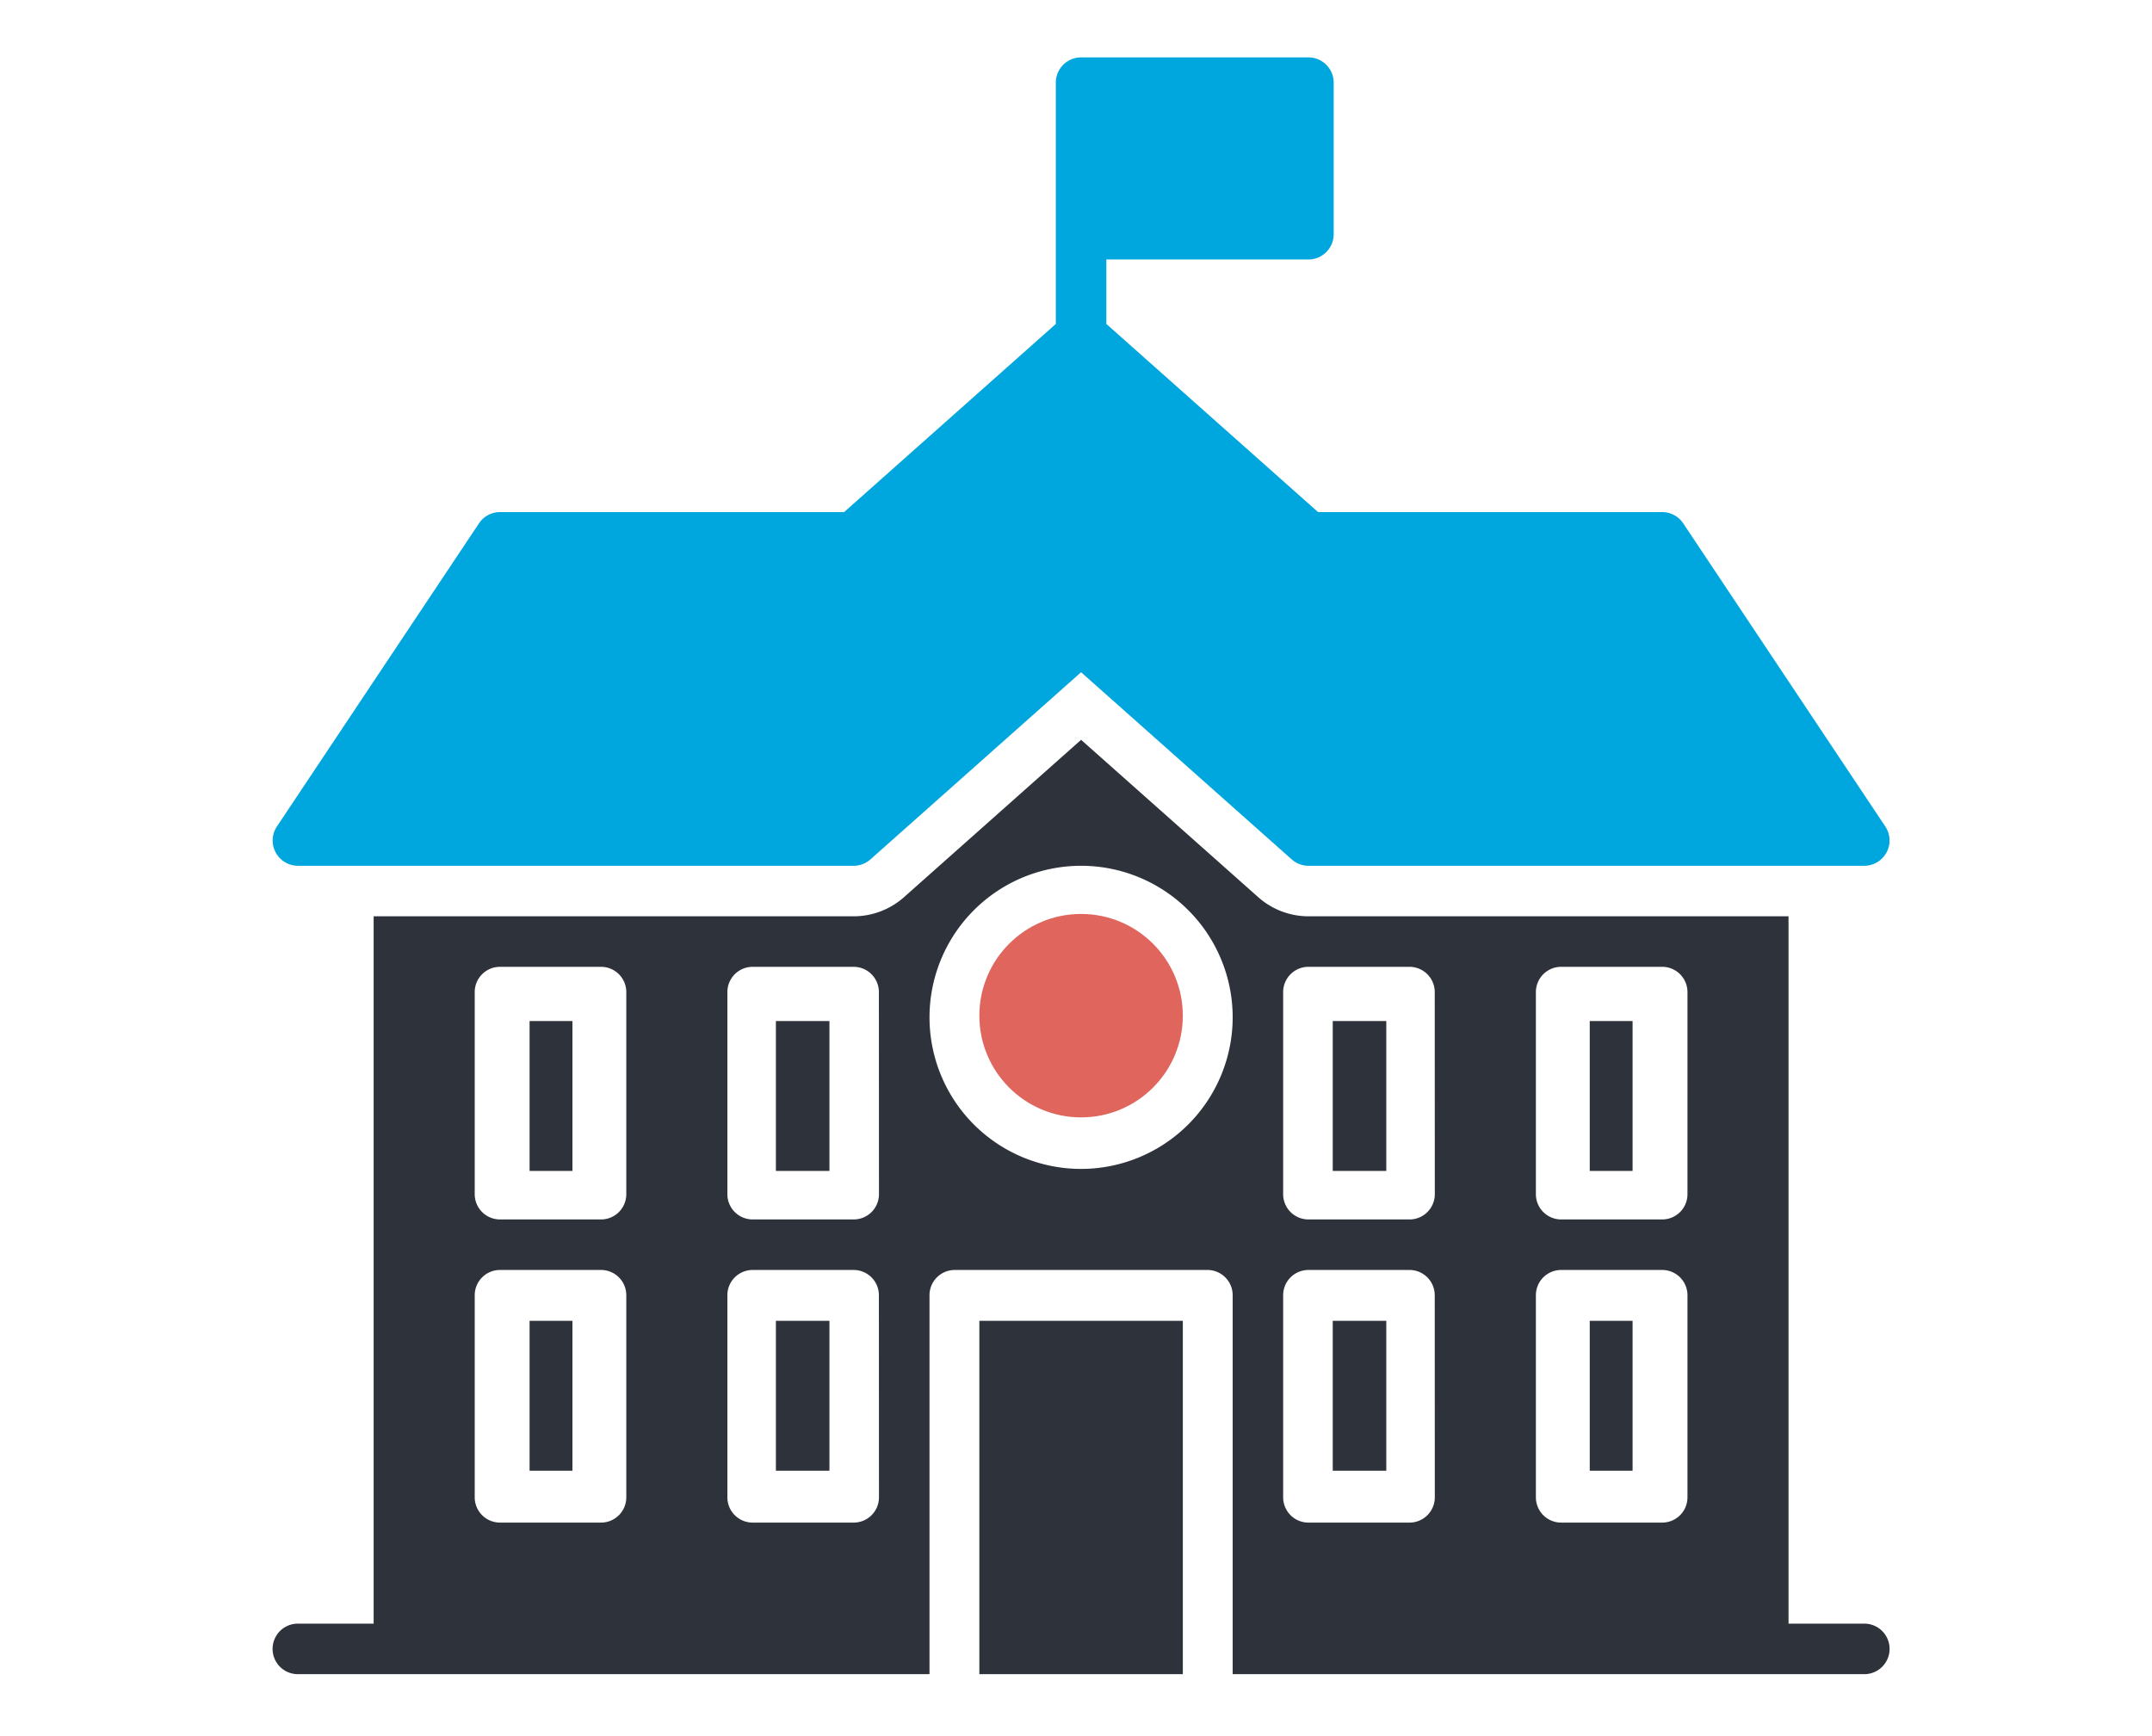
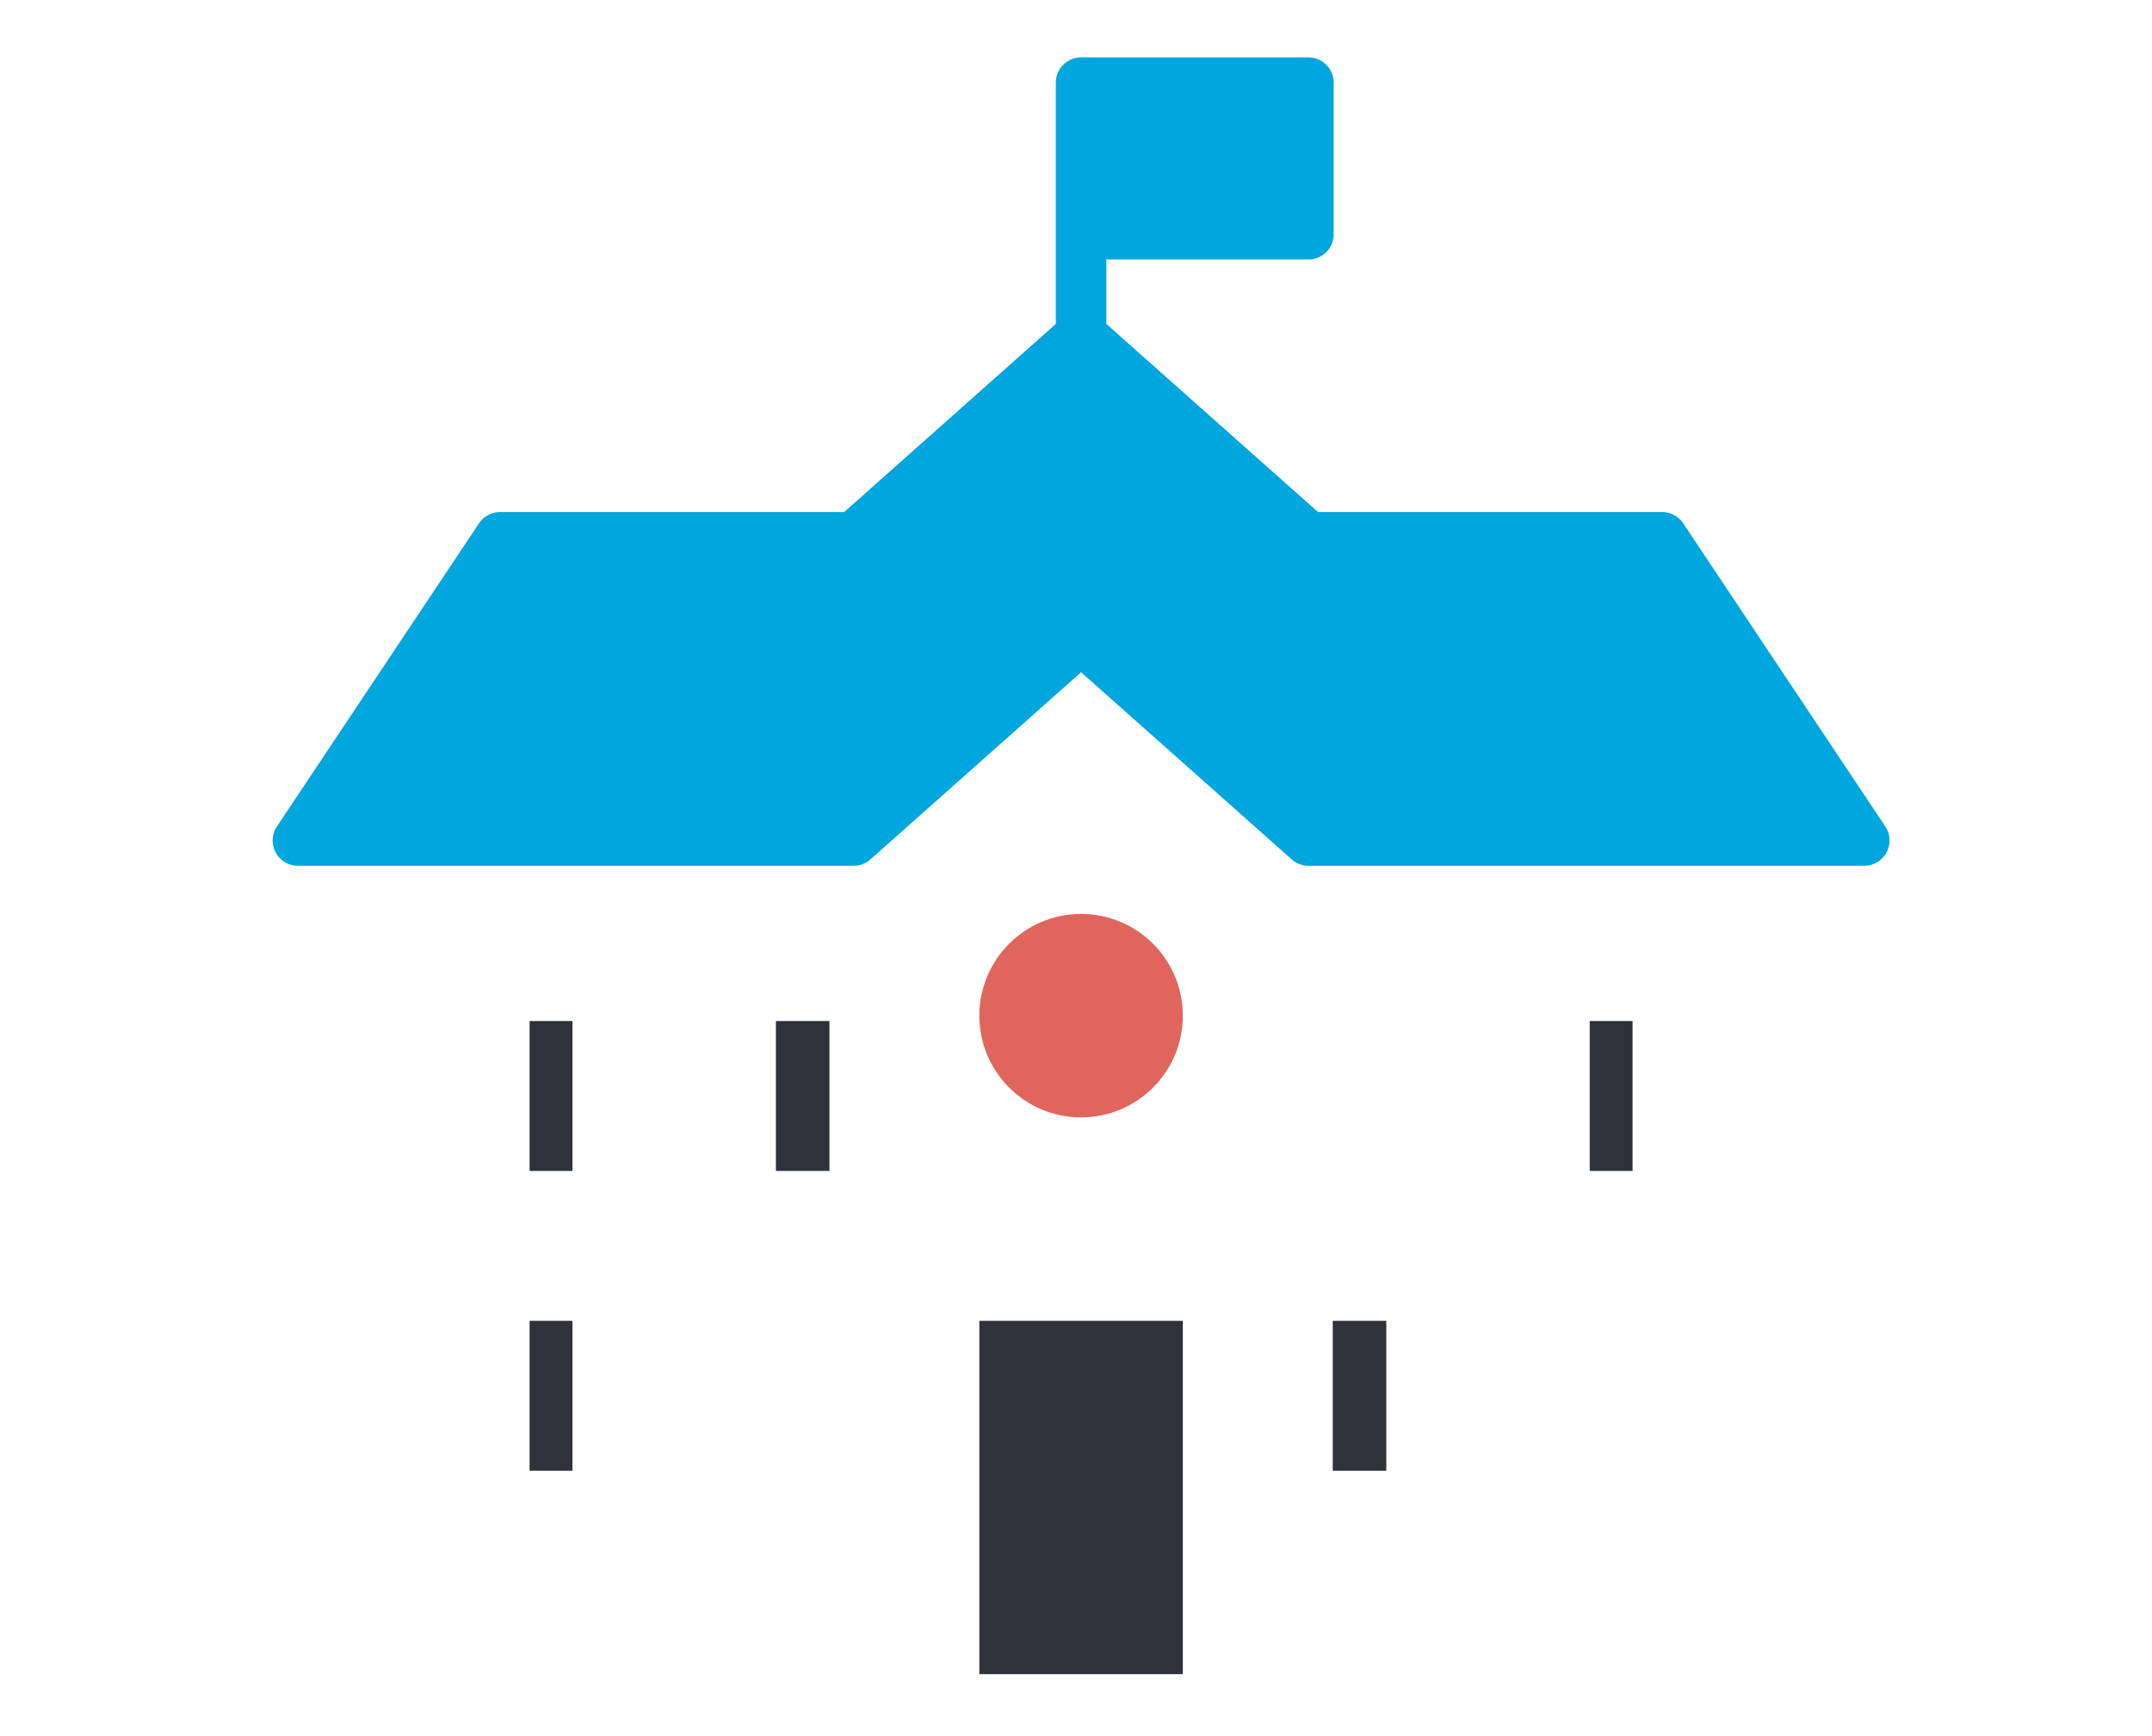
<svg xmlns="http://www.w3.org/2000/svg" width="150" height="121" viewBox="0 0 150 121">
  <g id="Group_1282" data-name="Group 1282" transform="translate(10876 -5060)">
    <g id="École" transform="translate(302.637 20)">
      <rect id="Rectangle_6339" data-name="Rectangle 6339" width="14.182" height="24.632" transform="translate(-11110.373 5132.077)" fill="#2e323a" />
      <circle id="Ellipse_341" data-name="Ellipse 341" cx="7.091" cy="7.091" r="7.091" transform="translate(-11110.373 5103.713)" fill="#e0655d" />
      <rect id="Rectangle_6340" data-name="Rectangle 6340" width="3.732" height="10.45" transform="translate(-11124.555 5111.178)" fill="#2e323a" />
      <rect id="Rectangle_6341" data-name="Rectangle 6341" width="3.732" height="10.45" transform="translate(-11085.741 5132.077)" fill="#2e323a" />
      <rect id="Rectangle_6342" data-name="Rectangle 6342" width="2.986" height="10.45" transform="translate(-11141.723 5132.077)" fill="#2e323a" />
      <rect id="Rectangle_6343" data-name="Rectangle 6343" width="2.986" height="10.45" transform="translate(-11141.723 5111.178)" fill="#2e323a" />
-       <rect id="Rectangle_6344" data-name="Rectangle 6344" width="3.732" height="10.45" transform="translate(-11124.555 5132.077)" fill="#2e323a" />
-       <rect id="Rectangle_6345" data-name="Rectangle 6345" width="2.986" height="10.45" transform="translate(-11067.828 5132.077)" fill="#2e323a" />
      <rect id="Rectangle_6346" data-name="Rectangle 6346" width="2.986" height="10.45" transform="translate(-11067.828 5111.178)" fill="#2e323a" />
-       <path id="Path_2557" data-name="Path 2557" d="M124.948,89.12h-5.283V39.81H86.2A5.285,5.285,0,0,1,82.7,38.475L70.355,27.507,58.013,38.475A5.285,5.285,0,0,1,54.5,39.81H21.044V89.12H15.761a1.761,1.761,0,1,0,0,3.522H59.788V66.226a1.762,1.762,0,0,1,1.761-1.761H79.16a1.762,1.762,0,0,1,1.761,1.761V92.642h44.027a1.761,1.761,0,0,0,0-3.522ZM38.655,80.315a1.762,1.762,0,0,1-1.761,1.761H29.85a1.762,1.762,0,0,1-1.761-1.761V66.226a1.762,1.762,0,0,1,1.761-1.761h7.044a1.762,1.762,0,0,1,1.761,1.761Zm0-21.133a1.762,1.762,0,0,1-1.761,1.761H29.85a1.762,1.762,0,0,1-1.761-1.761V45.093a1.762,1.762,0,0,1,1.761-1.761h7.044a1.762,1.762,0,0,1,1.761,1.761ZM56.266,80.315A1.762,1.762,0,0,1,54.5,82.076H47.461A1.762,1.762,0,0,1,45.7,80.315V66.226a1.762,1.762,0,0,1,1.761-1.761H54.5a1.762,1.762,0,0,1,1.761,1.761Zm0-21.133A1.762,1.762,0,0,1,54.5,60.943H47.461A1.762,1.762,0,0,1,45.7,59.182V45.093a1.762,1.762,0,0,1,1.761-1.761H54.5a1.762,1.762,0,0,1,1.761,1.761Zm14.089-1.761A10.566,10.566,0,1,1,80.921,46.854,10.579,10.579,0,0,1,70.355,57.421ZM95.01,80.315a1.762,1.762,0,0,1-1.761,1.761H86.2a1.762,1.762,0,0,1-1.761-1.761V66.226A1.762,1.762,0,0,1,86.2,64.465h7.044a1.762,1.762,0,0,1,1.761,1.761Zm0-21.133a1.762,1.762,0,0,1-1.761,1.761H86.2a1.762,1.762,0,0,1-1.761-1.761V45.093A1.762,1.762,0,0,1,86.2,43.332h7.044a1.762,1.762,0,0,1,1.761,1.761Zm17.611,21.133a1.762,1.762,0,0,1-1.761,1.761h-7.044a1.762,1.762,0,0,1-1.761-1.761V66.226a1.762,1.762,0,0,1,1.761-1.761h7.044a1.762,1.762,0,0,1,1.761,1.761Zm0-21.133a1.762,1.762,0,0,1-1.761,1.761h-7.044a1.762,1.762,0,0,1-1.761-1.761V45.093a1.762,1.762,0,0,1,1.761-1.761h7.044a1.762,1.762,0,0,1,1.761,1.761Z" transform="translate(-11173.637 5064.067)" fill="#2e323a" />
-       <rect id="Rectangle_6347" data-name="Rectangle 6347" width="3.732" height="10.45" transform="translate(-11085.741 5111.178)" fill="#2e323a" />
      <path id="Path_2558" data-name="Path 2558" d="M15.761,70.355H54.505a1.757,1.757,0,0,0,1.169-.447l14.68-13.046,14.68,13.046a1.757,1.757,0,0,0,1.169.447h38.744a1.763,1.763,0,0,0,1.465-2.737L112.325,46.485a1.756,1.756,0,0,0-1.465-.785H86.874L72.116,32.583V28.089H86.2a1.762,1.762,0,0,0,1.761-1.761V15.761A1.762,1.762,0,0,0,86.2,14H70.355a1.762,1.762,0,0,0-1.761,1.761V32.583L53.836,45.7H29.85a1.756,1.756,0,0,0-1.465.785L14.3,67.618a1.763,1.763,0,0,0,1.465,2.737Z" transform="translate(-11173.637 5030)" fill="#00a6de" />
    </g>
-     <rect id="Rectangle_6348" data-name="Rectangle 6348" width="150" height="121" transform="translate(-10876 5060)" fill="none" />
  </g>
</svg>